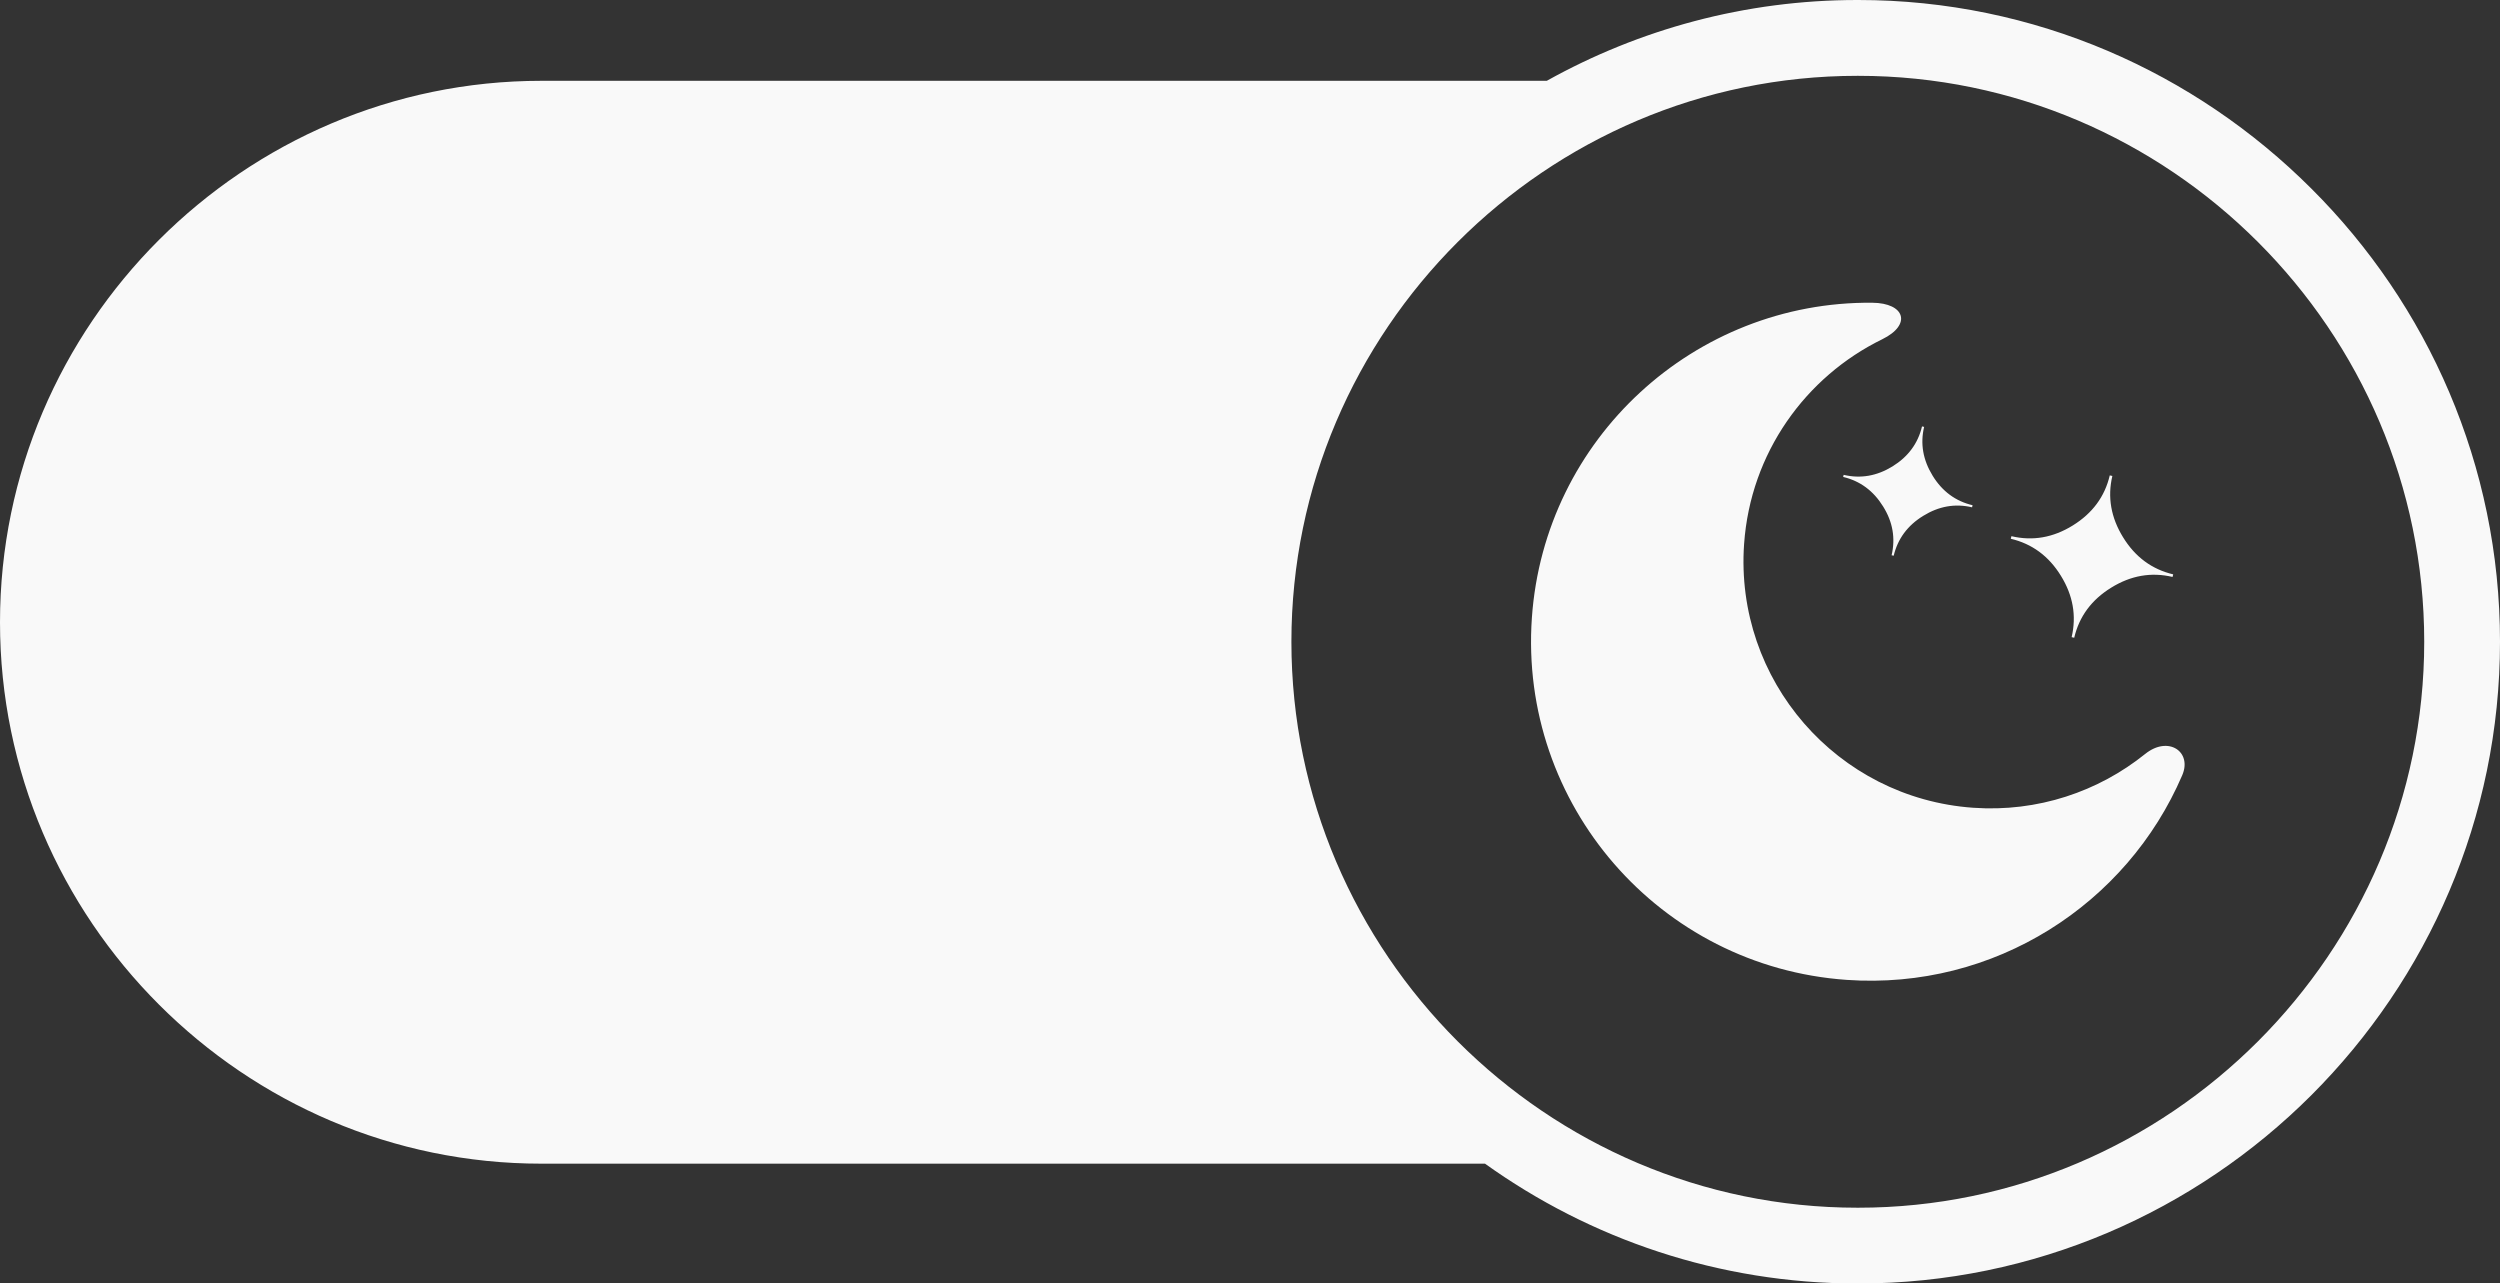
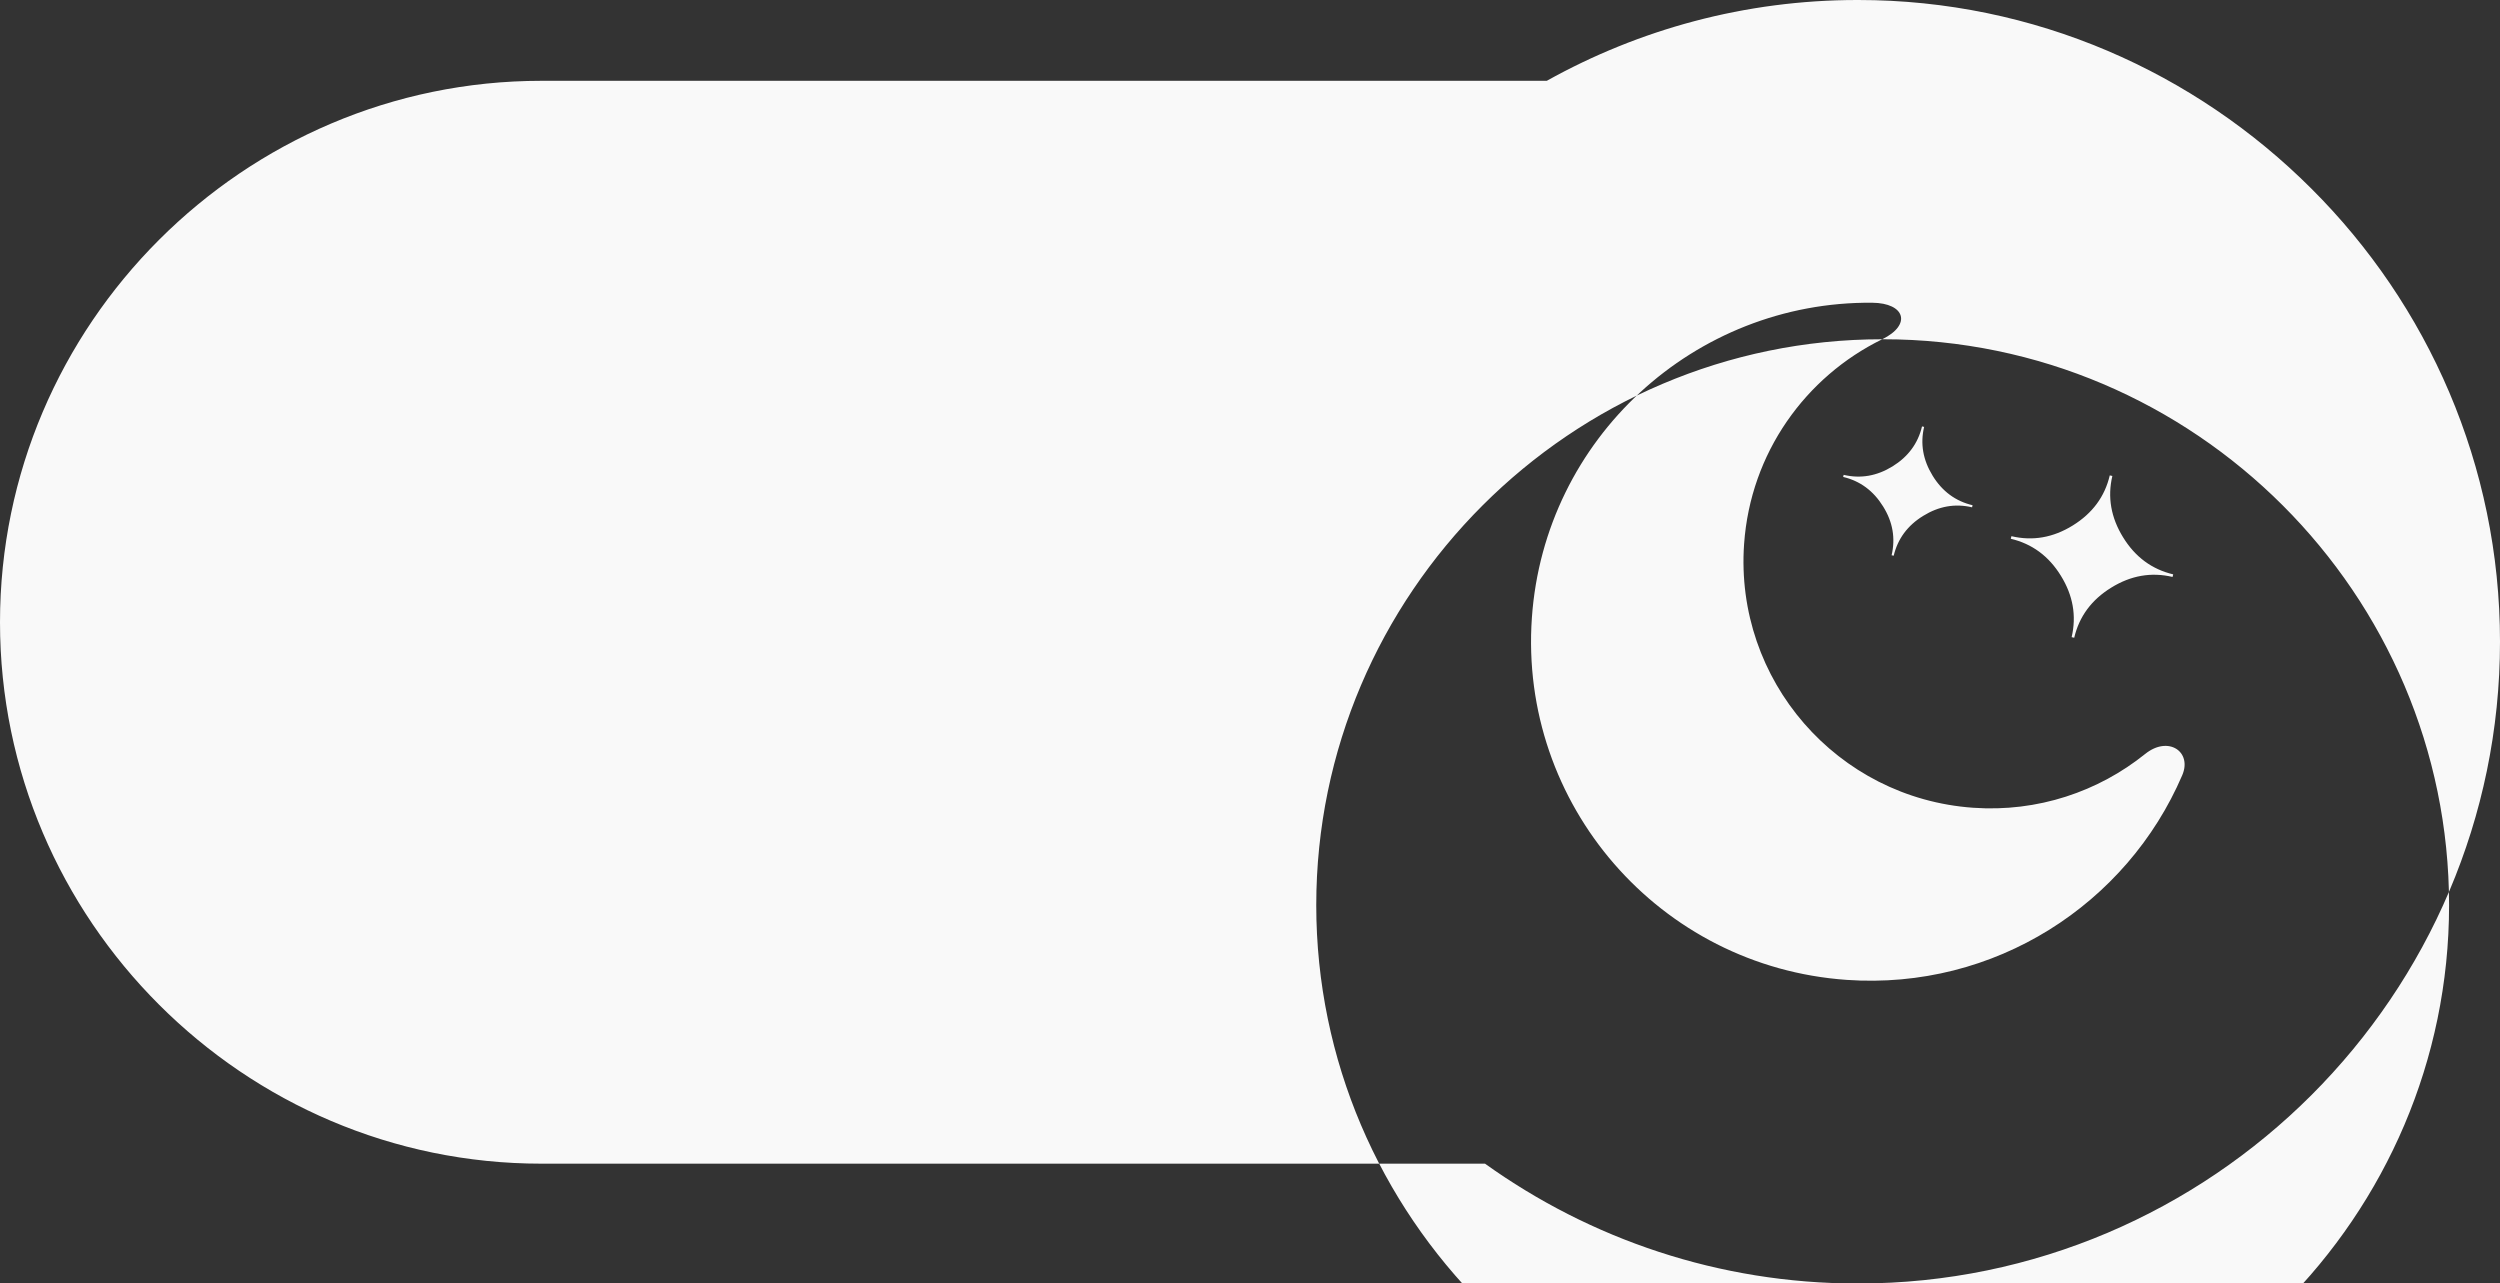
<svg xmlns="http://www.w3.org/2000/svg" xmlns:ns1="http://sodipodi.sourceforge.net/DTD/sodipodi-0.dtd" xmlns:ns2="http://www.inkscape.org/namespaces/inkscape" shape-rendering="geometricPrecision" text-rendering="geometricPrecision" image-rendering="optimizeQuality" fill-rule="evenodd" clip-rule="evenodd" viewBox="0 0 512 262.86" version="1.1" id="svg4" ns1:docname="dark-mode-toggle-icon-light.svg" ns2:version="1.2.1 (9c6d41e4, 2022-07-14)">
  <rect x="0" y="0" width="512" height="262.86" fill="#333333" stroke="none" />
  <defs id="defs8" />
  <ns1:namedview id="namedview6" pagecolor="#ffffff" bordercolor="#666666" borderopacity="1.0" ns2:showpageshadow="2" ns2:pageopacity="0.0" ns2:pagecheckerboard="0" ns2:deskcolor="#d1d1d1" showgrid="false" ns2:zoom="0.89781638" ns2:cx="187.67757" ns2:cy="131.9869" ns2:window-width="1280" ns2:window-height="755" ns2:window-x="0" ns2:window-y="23" ns2:window-maximized="1" ns2:current-layer="svg4" />
-   <path fill-rule="nonzero" d="M316.78 16.55h-205.9c-30.5 0-58.22 12.48-78.31 32.57C12.47 69.21 0 96.93 0 127.44c0 30.5 12.47 58.22 32.57 78.31 20.09 20.1 47.81 32.57 78.31 32.57h193.25c21.54 15.43 47.9 24.54 76.26 24.54h.18c36.14 0 69.02-14.79 92.83-38.6 23.8-23.81 38.6-56.67 38.6-92.83 0-36.15-14.78-69.03-38.63-92.8C449.53 14.8 416.67 0 380.57 0h-.18c-23.02 0-44.72 6.02-63.61 16.55zm70.62 97.17.43.09c.82-3.45 2.83-6.19 6.04-8.16 3.2-1.98 6.53-2.57 10.01-1.75l.1-.43c-3.47-.82-6.2-2.83-8.17-6.03-1.98-3.22-2.57-6.55-1.75-10.01l-.43-.1c-.82 3.47-2.83 6.2-6.03 8.18-3.21 1.98-6.55 2.56-10.02 1.74l-.1.43c3.47.82 6.2 2.84 8.18 6.04 1.99 3.19 2.56 6.52 1.74 10zm36.87 16.77.53.12c1.02-4.35 3.55-7.78 7.58-10.26 4.02-2.49 8.2-3.22 12.56-2.19l.13-.53c-4.35-1.03-7.78-3.55-10.26-7.59-2.49-4.03-3.22-8.22-2.2-12.56l-.53-.12c-1.02 4.35-3.55 7.77-7.58 10.26-4.02 2.49-8.21 3.22-12.56 2.19l-.13.53c4.36 1.03 7.78 3.55 10.26 7.58 2.49 4.02 3.22 8.22 2.2 12.57zm-38.79-61.01c-15.69 7.67-26.98 23.26-28.29 41.93-1.96 27.88 19.05 52.06 46.92 54.02 13.23.93 25.64-3.32 35.22-11.02 4.75-3.82 9.66-.45 7.59 4.36-11.33 26.42-38.45 44.04-68.74 41.91-38.29-2.69-67.14-35.91-64.45-74.19C316.3 89.8 347.05 61.67 383.44 62c6.71.06 8.13 4.5 2.04 7.48zm-5.09-53.95h.18c63.75 0 115.91 52.15 115.91 115.9 0 63.75-52.23 115.91-115.91 115.91h-.18c-63.68 0-115.91-52.16-115.91-115.91s52.16-115.9 115.91-115.9z" id="path2" style="fill:#f9f9f9;fill-opacity:1" ns2:label="path2" />
+   <path fill-rule="nonzero" d="M316.78 16.55h-205.9c-30.5 0-58.22 12.48-78.31 32.57C12.47 69.21 0 96.93 0 127.44c0 30.5 12.47 58.22 32.57 78.31 20.09 20.1 47.81 32.57 78.31 32.57h193.25c21.54 15.43 47.9 24.54 76.26 24.54h.18c36.14 0 69.02-14.79 92.83-38.6 23.8-23.81 38.6-56.67 38.6-92.83 0-36.15-14.78-69.03-38.63-92.8C449.53 14.8 416.67 0 380.57 0h-.18c-23.02 0-44.72 6.02-63.61 16.55zm70.62 97.17.43.09c.82-3.45 2.83-6.19 6.04-8.16 3.2-1.98 6.53-2.57 10.01-1.75l.1-.43c-3.47-.82-6.2-2.83-8.17-6.03-1.98-3.22-2.57-6.55-1.75-10.01l-.43-.1c-.82 3.47-2.83 6.2-6.03 8.18-3.21 1.98-6.55 2.56-10.02 1.74l-.1.43c3.47.82 6.2 2.84 8.18 6.04 1.99 3.19 2.56 6.52 1.74 10zm36.87 16.77.53.12c1.02-4.35 3.55-7.78 7.58-10.26 4.02-2.49 8.2-3.22 12.56-2.19l.13-.53c-4.35-1.03-7.78-3.55-10.26-7.59-2.49-4.03-3.22-8.22-2.2-12.56l-.53-.12c-1.02 4.35-3.55 7.77-7.58 10.26-4.02 2.49-8.21 3.22-12.56 2.19l-.13.53c4.36 1.03 7.78 3.55 10.26 7.58 2.49 4.02 3.22 8.22 2.2 12.57zm-38.79-61.01c-15.69 7.67-26.98 23.26-28.29 41.93-1.96 27.88 19.05 52.06 46.92 54.02 13.23.93 25.64-3.32 35.22-11.02 4.75-3.82 9.66-.45 7.59 4.36-11.33 26.42-38.45 44.04-68.74 41.91-38.29-2.69-67.14-35.91-64.45-74.19C316.3 89.8 347.05 61.67 383.44 62c6.71.06 8.13 4.5 2.04 7.48zh.18c63.75 0 115.91 52.15 115.91 115.9 0 63.75-52.23 115.91-115.91 115.91h-.18c-63.68 0-115.91-52.16-115.91-115.91s52.16-115.9 115.91-115.9z" id="path2" style="fill:#f9f9f9;fill-opacity:1" ns2:label="path2" />
</svg>